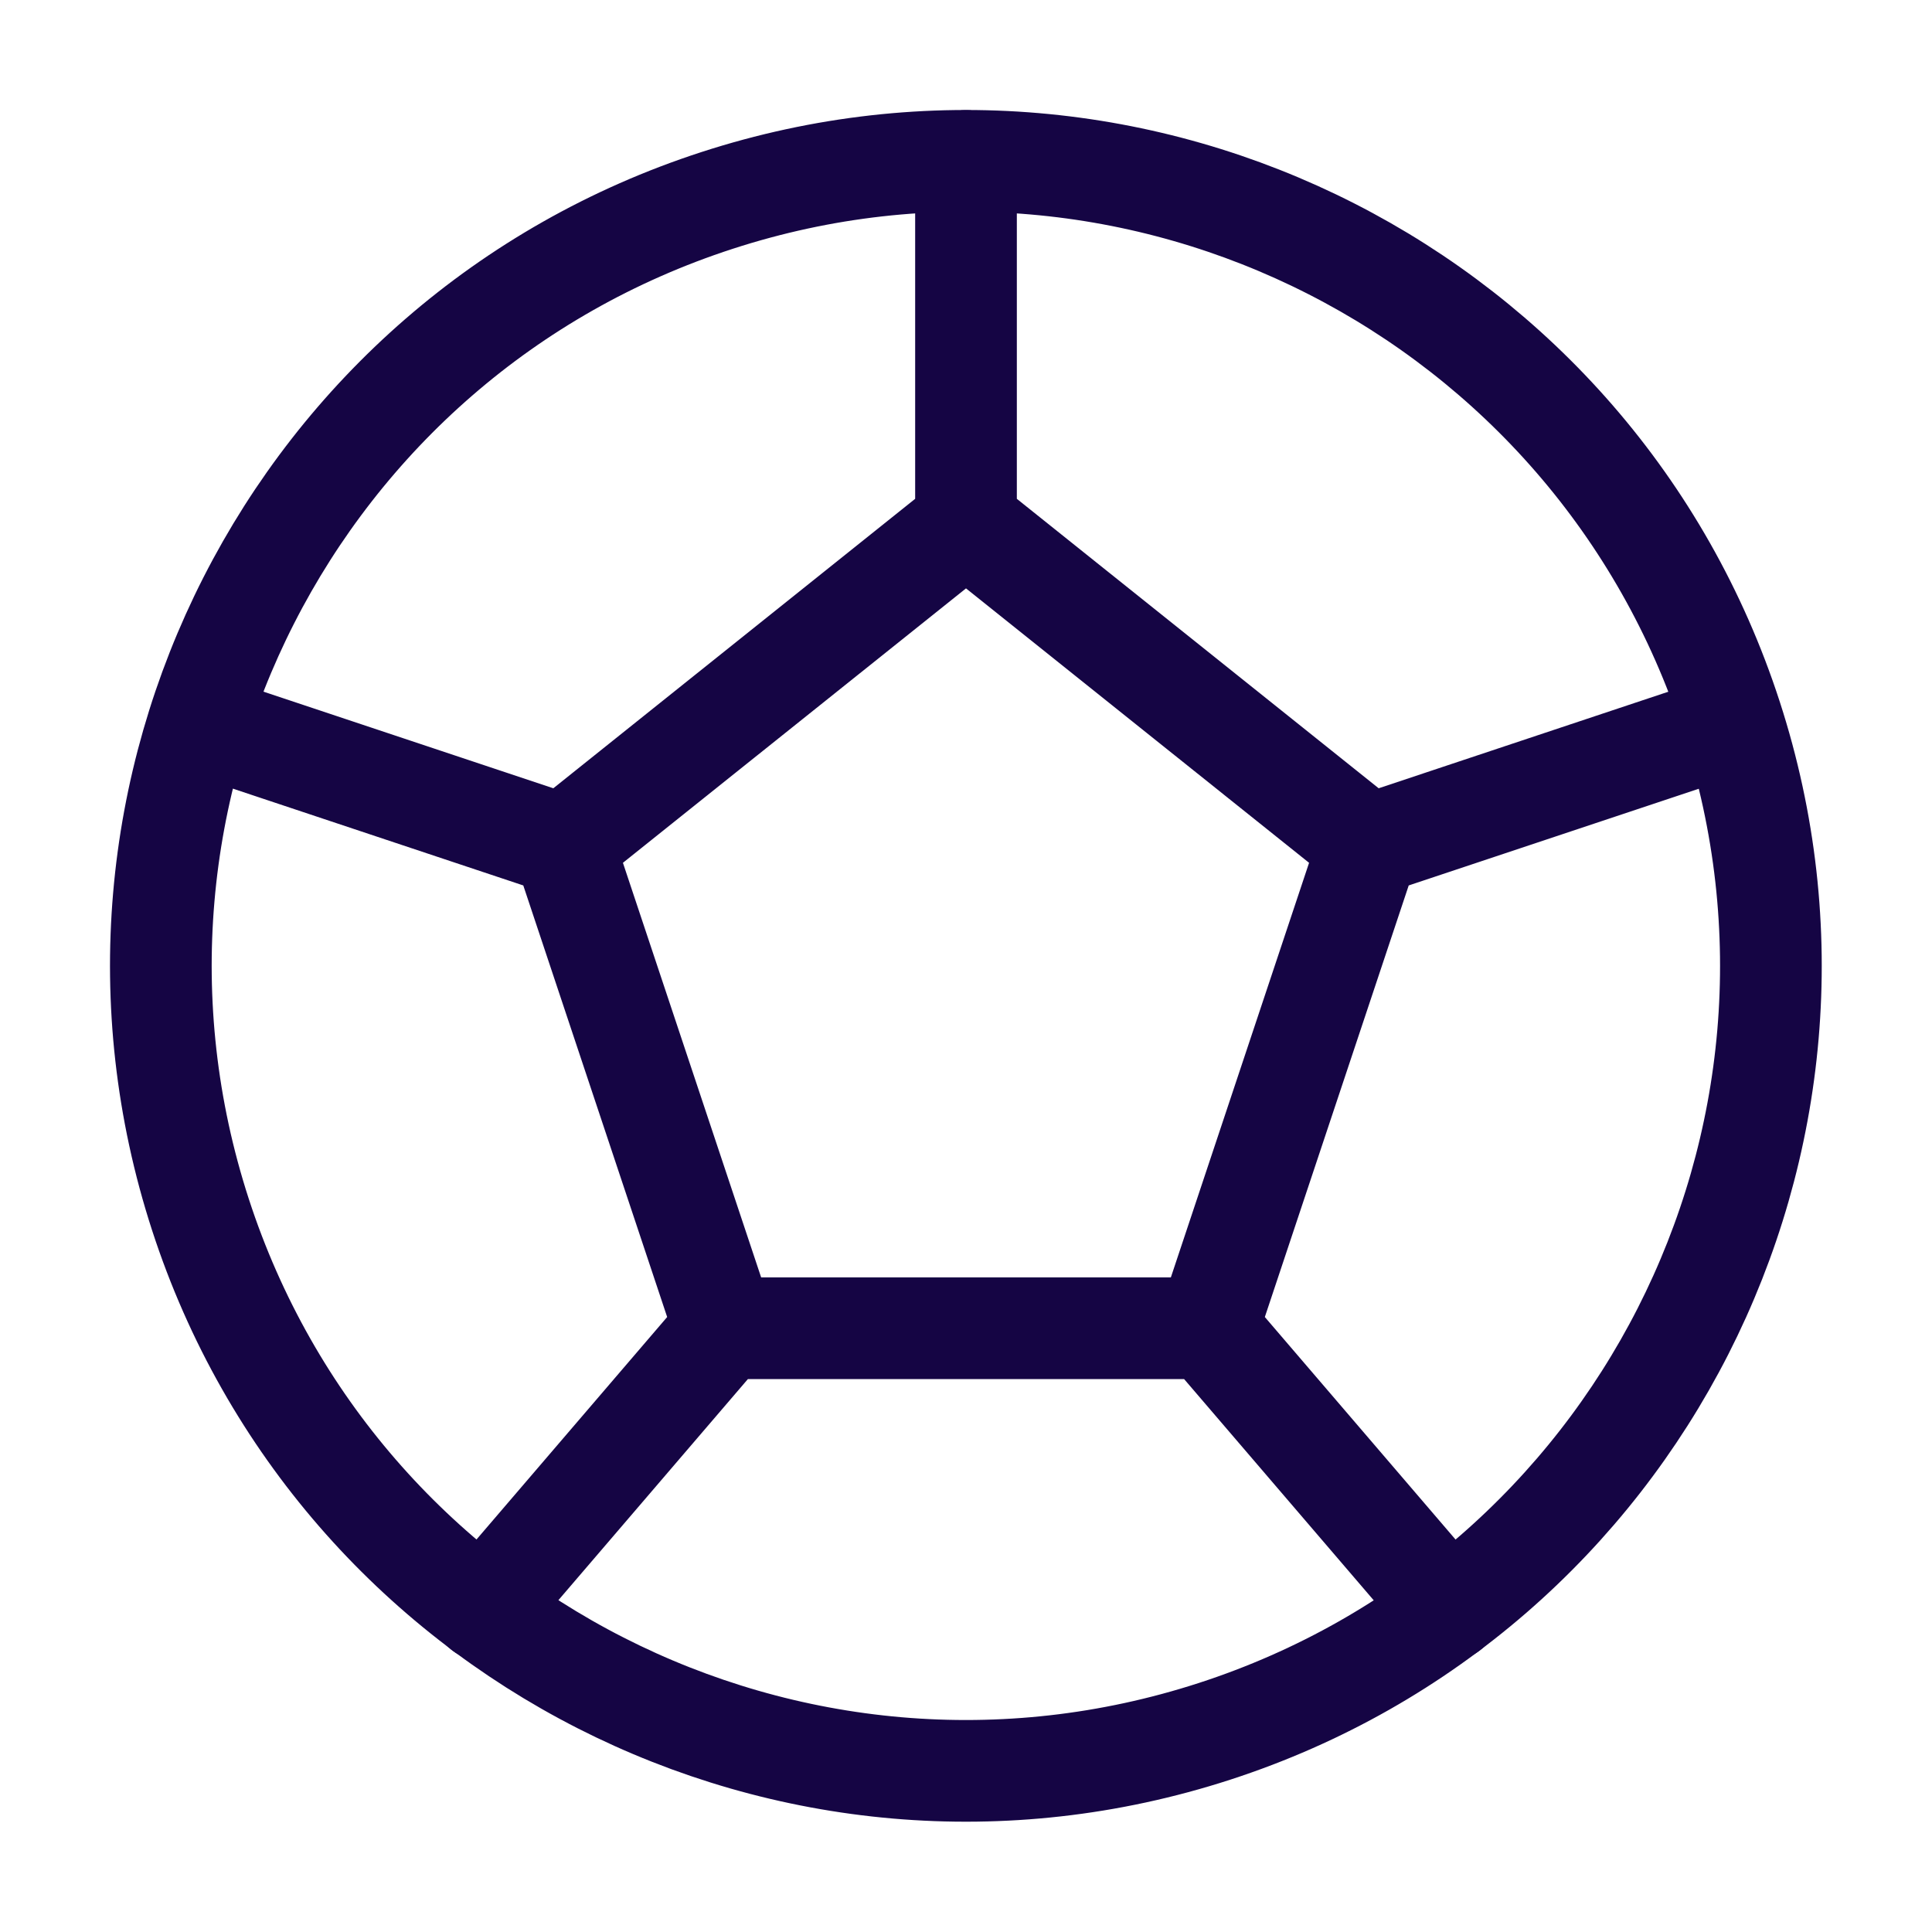
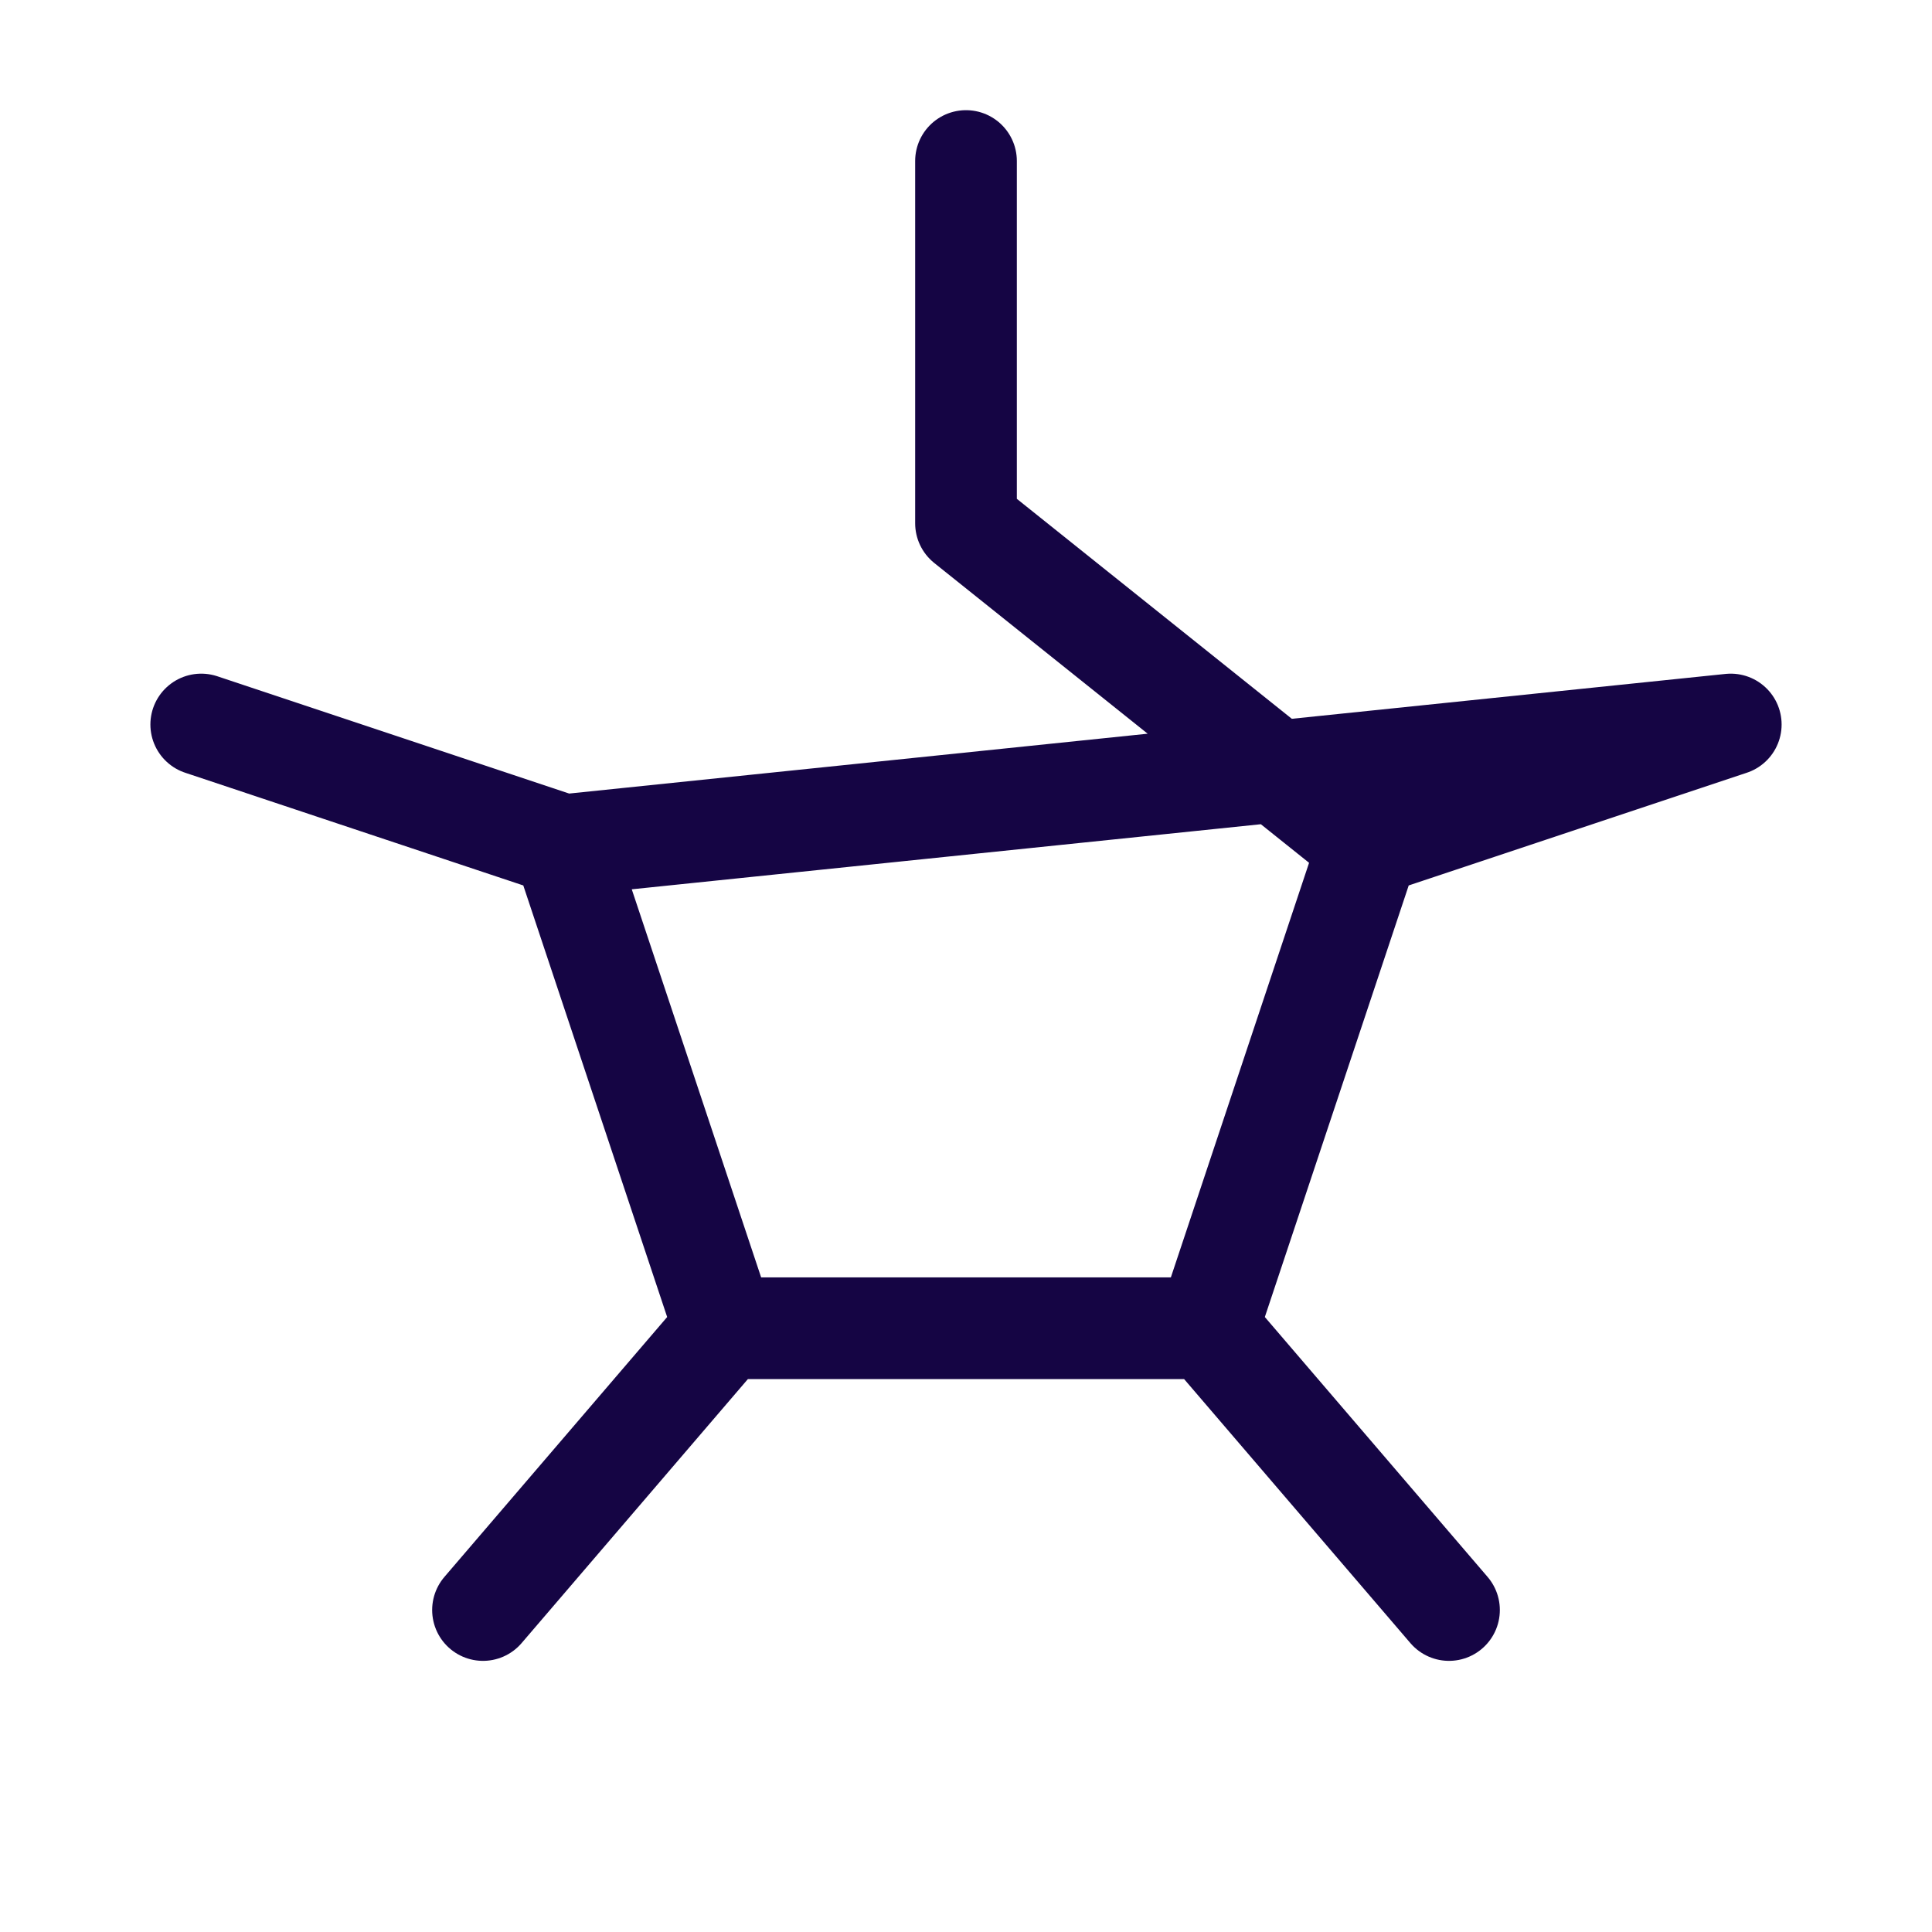
<svg xmlns="http://www.w3.org/2000/svg" width="38" height="38" viewBox="0 0 38 38" fill="none">
-   <path d="M14.105 3.942C5.787 6.642 1.243 15.578 3.942 23.889C6.642 32.2 15.578 36.752 23.889 34.053C32.208 31.353 36.752 22.417 34.053 14.106C31.352 5.786 22.416 1.243 14.105 3.942Z" stroke="#150544" stroke-width="2" stroke-miterlimit="2" stroke-linecap="round" stroke-linejoin="round" />
-   <path d="M26.917 16.625L19 10.292M26.917 16.625L23.75 26.125M26.917 16.625L34.042 14.25M19 10.292L11.083 16.625M19 10.292V3.167M11.083 16.625L14.25 26.125M11.083 16.625L3.958 14.25M14.25 26.125H23.75M14.25 26.125L9.5 31.667M23.75 26.125L28.5 31.667" stroke="#150544" stroke-width="2" stroke-miterlimit="2" stroke-linecap="round" stroke-linejoin="round" />
+   <path d="M26.917 16.625L19 10.292M26.917 16.625L23.75 26.125M26.917 16.625L34.042 14.25L11.083 16.625M19 10.292V3.167M11.083 16.625L14.25 26.125M11.083 16.625L3.958 14.25M14.25 26.125H23.75M14.25 26.125L9.5 31.667M23.75 26.125L28.5 31.667" stroke="#150544" stroke-width="2" stroke-miterlimit="2" stroke-linecap="round" stroke-linejoin="round" />
</svg>